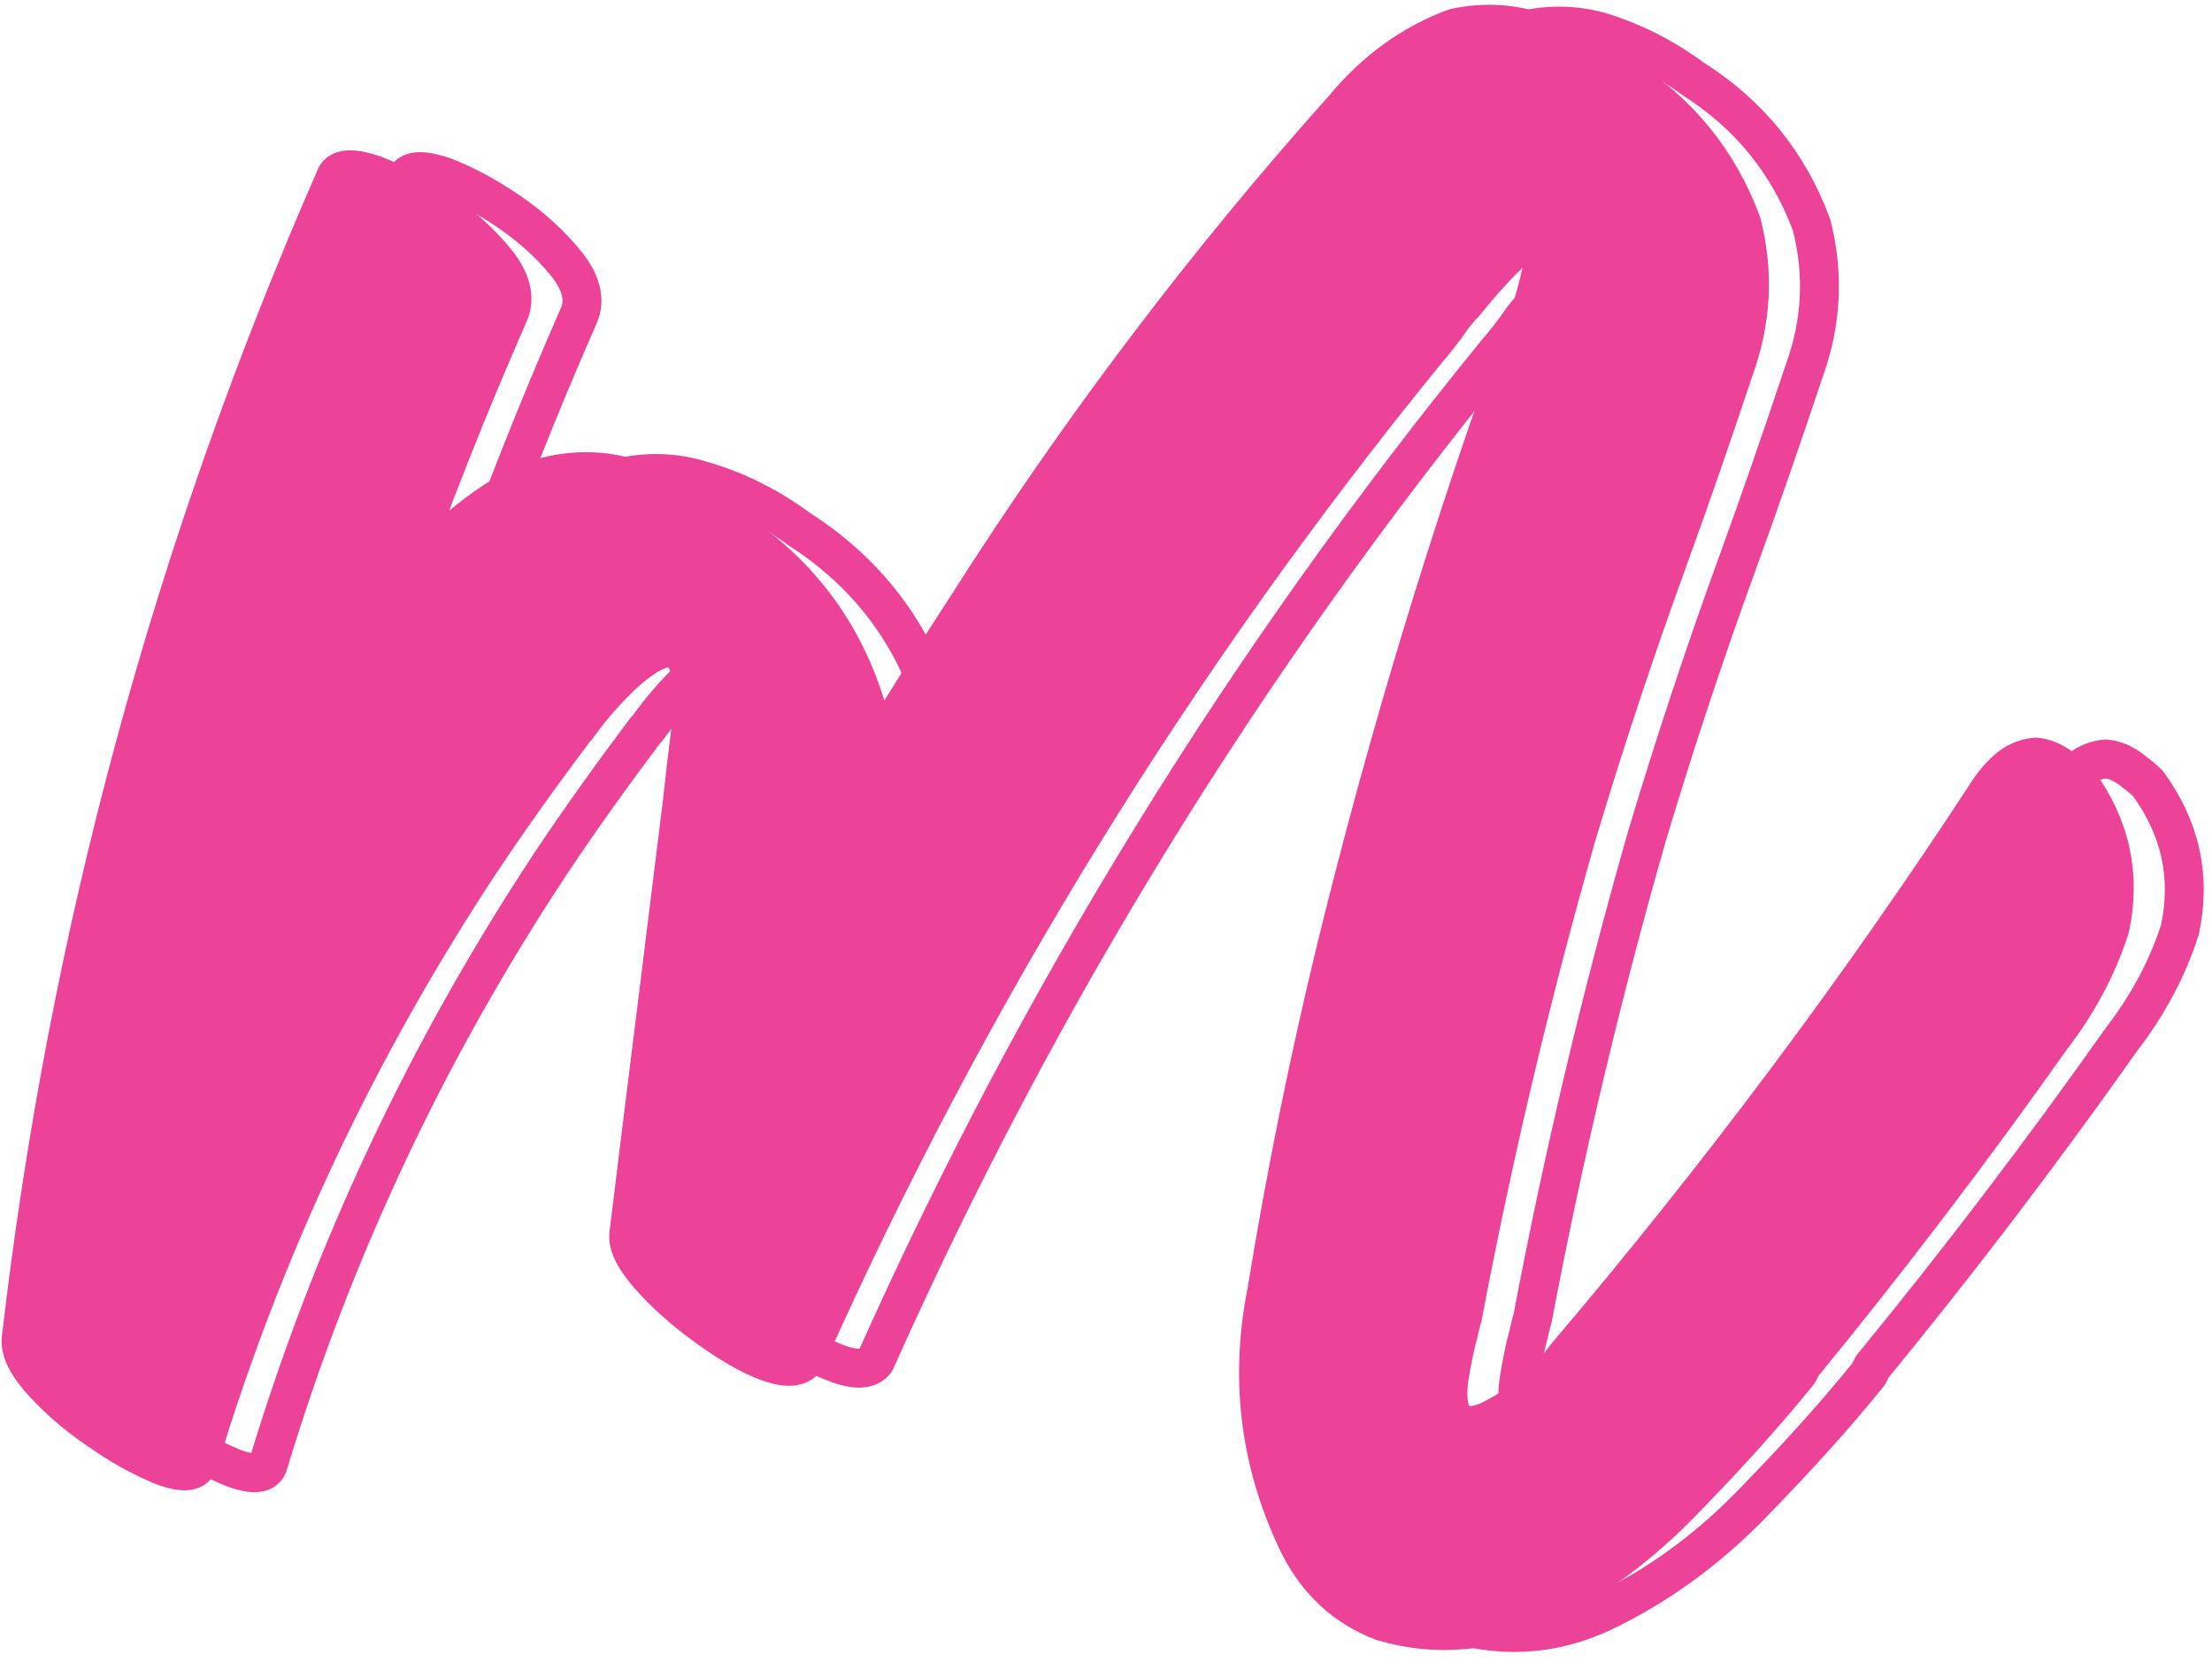
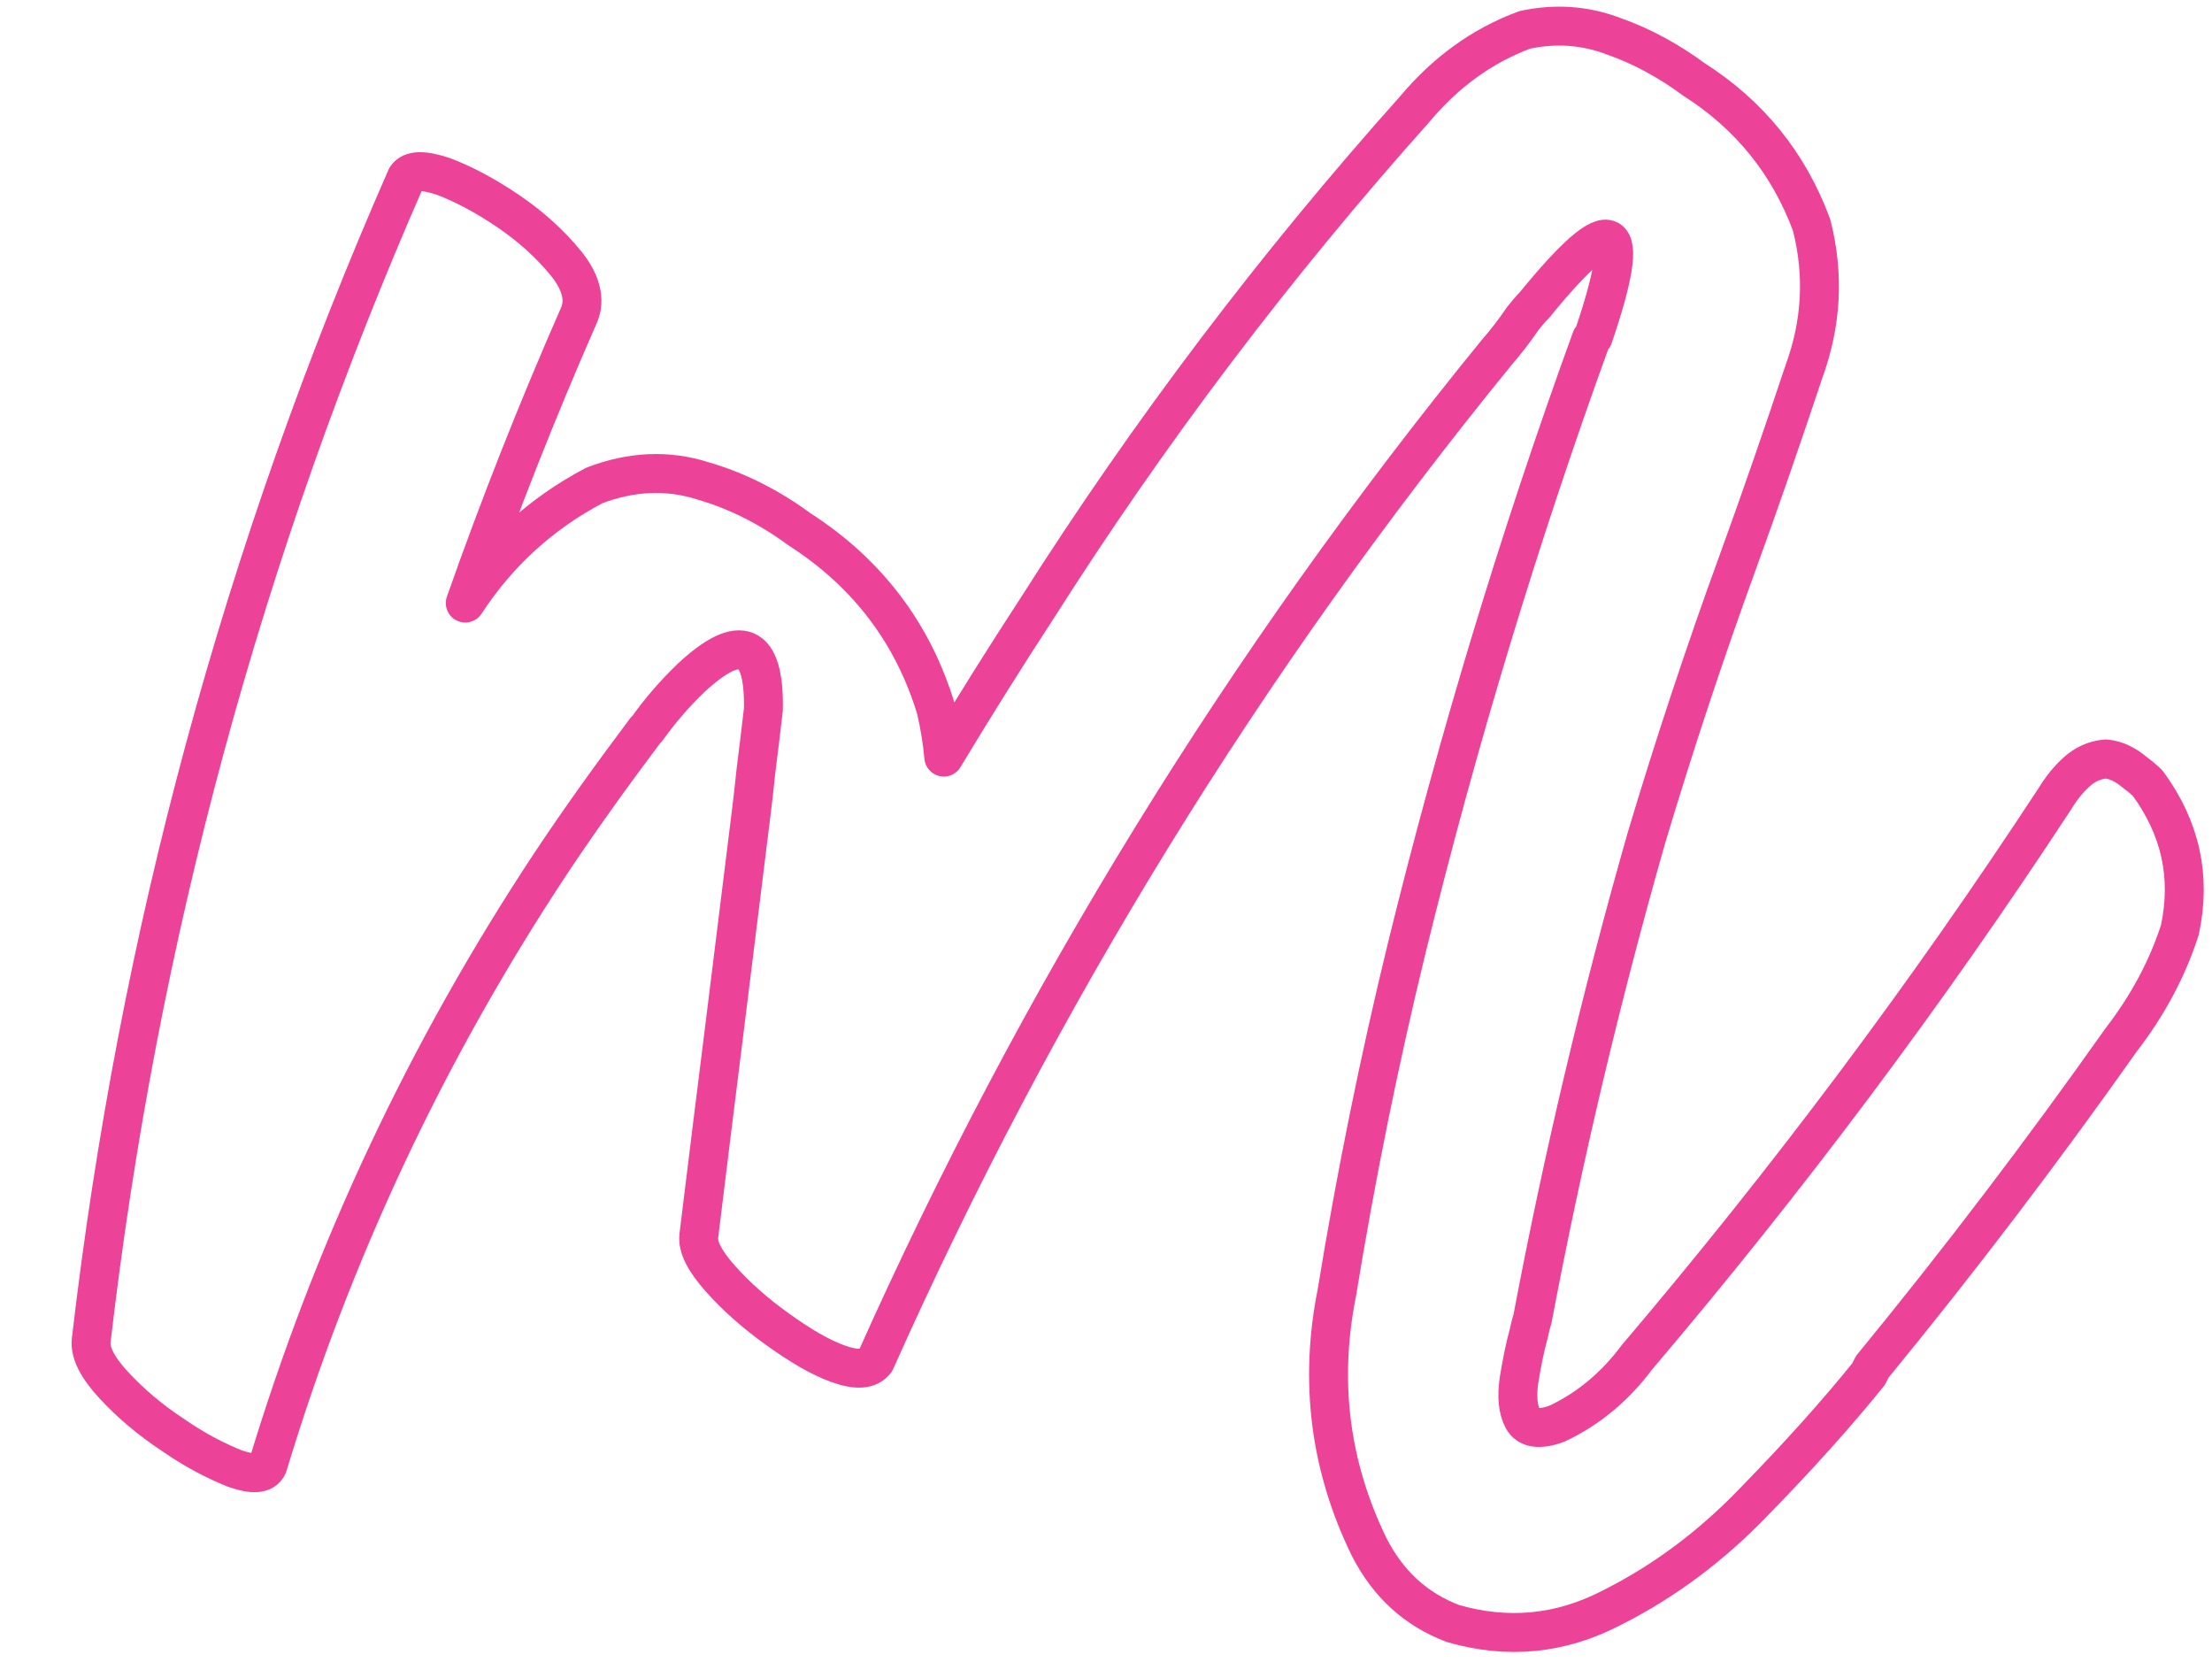
<svg xmlns="http://www.w3.org/2000/svg" clip-rule="evenodd" fill-rule="evenodd" height="178" preserveAspectRatio="xMidYMid meet" stroke-linejoin="round" stroke-miterlimit="2" version="1.0" viewBox="129.3 147.9 237.0 177.6" width="237" zoomAndPan="magnify">
  <g>
    <g>
-       <path d="M0 0H500V500H0z" fill="none" transform="translate(.53 .4)" />
      <g>
        <path d="M9061,12963.9C9061.54,12964.3 9062.02,12964.7 9062.43,12965.1C9065.95,12969.9 9067.1,12975.1 9065.88,12980.8C9064.53,12985 9062.43,12988.9 9059.58,12992.6C9051.17,13004.5 9042.28,13016.2 9032.93,13027.6C9032.79,13027.9 9032.65,13028.1 9032.52,13028.4C9029.13,13032.6 9025.09,13037.1 9020.41,13041.9C9015.73,13046.8 9010.61,13050.6 9005.05,13053.4C8999.49,13056.3 8993.8,13056.8 8987.96,13055.1C8984.03,13053.6 8981.05,13050.9 8979.01,13046.9C8974.81,13038.3 8973.65,13029.2 8975.55,13019.7C8977.59,13007.2 8980.1,12994.8 8983.08,12982.6C8988.51,12960.5 8995.08,12938.8 9002.81,12917.5C9002.95,12917.4 9003.02,12917.3 9003.02,12917.3C9007.36,12904.6 9005.26,12903.4 8996.71,12913.9C8996.3,12914.3 8995.9,12914.8 8995.49,12915.3C8994.54,12916.7 8993.59,12917.9 8992.64,12919C8965.65,12952.1 8943.48,12988.1 8926.11,13027C8925.43,13027.9 8924.11,13028 8922.15,13027.3C8920.18,13026.6 8918.01,13025.3 8915.64,13023.6C8913.26,13021.9 8911.23,13020.1 8909.53,13018.2C8907.84,13016.3 8907.06,13014.8 8907.19,13013.6C8908.14,13005.8 8909.09,12998.2 8910.04,12990.6C8910.99,12983 8911.94,12975.3 8912.89,12967.6C8913.02,12966.5 8913.16,12965.3 8913.3,12963.9C8913.57,12961.8 8913.84,12959.5 8914.11,12957.2C8914.25,12950 8911.67,12948.9 8906.38,12953.8C8904.61,12955.5 8903.06,12957.3 8901.7,12959.2C8901.56,12959.4 8901.5,12959.4 8901.5,12959.4C8897.97,12964.1 8894.58,12968.8 8891.32,12973.7C8878.03,12993.8 8867.93,13015.3 8861.01,13038.2C8860.6,13039.1 8859.42,13039.2 8857.45,13038.5C8855.48,13037.7 8853.28,13036.6 8850.84,13034.9C8848.4,13033.3 8846.29,13031.5 8844.53,13029.6C8842.77,13027.7 8841.95,13026.1 8842.09,13024.8C8847.11,12981.6 8858.36,12940.1 8875.86,12900.2C8876.4,12899.4 8877.73,12899.4 8879.83,12900.1C8881.93,12900.9 8884.24,12902.1 8886.75,12903.8C8889.26,12905.5 8891.32,12907.4 8892.95,12909.4C8894.58,12911.4 8895.05,12913.3 8894.38,12914.9C8889.9,12925.1 8885.83,12935.4 8882.17,12945.8C8885.69,12940.4 8890.31,12936.2 8896,12933.2C8899.94,12931.7 8903.8,12931.5 8907.6,12932.7C8911.4,12933.8 8914.86,12935.6 8917.98,12937.9C8925.3,12942.6 8930.18,12949.1 8932.62,12957.2C8933.03,12959 8933.3,12960.7 8933.44,12962.3C8936.69,12956.9 8940.02,12951.6 8943.41,12946.4C8955.48,12927.4 8968.97,12909.6 8983.89,12892.9C8987.15,12889 8991.08,12886.1 8995.69,12884.4C8998.95,12883.7 9002.14,12883.9 9005.26,12885.1C9008.38,12886.2 9011.22,12887.8 9013.8,12889.7C9019.77,12893.5 9023.97,12898.7 9026.42,12905.3C9027.77,12910.6 9027.5,12915.8 9025.6,12921C9023.3,12927.9 9020.92,12934.8 9018.48,12941.5C9014.95,12951.2 9011.7,12961 9008.71,12971C9003.83,12988.1 8999.76,13005.3 8996.51,13022.5C8996.37,13022.9 8996.24,13023.5 8996.1,13024.1C8995.69,13025.6 8995.35,13027.3 8995.08,13029C8994.81,13030.8 8994.95,13032.2 8995.49,13033.2C8996.03,13034.2 8997.25,13034.4 8999.15,13033.7C9002.54,13032.1 9005.39,13029.7 9007.7,13026.6C9023.84,13007.6 9038.76,12987.7 9052.46,12966.8C9053.13,12965.7 9053.91,12964.7 9054.8,12963.9C9055.68,12963.1 9056.73,12962.6 9057.95,12962.5C9059.03,12962.6 9060.05,12963.1 9061,12963.9Z" fill="none" stroke="#ec4399" stroke-width="4.17" transform="translate(-8703.02 -12733.5)" />
      </g>
      <g id="change1_1">
-         <path d="M9061,12963.9C9061.54,12964.3 9062.02,12964.7 9062.43,12965.1C9065.95,12969.9 9067.1,12975.1 9065.88,12980.8C9064.53,12985 9062.43,12988.9 9059.58,12992.6C9051.17,13004.5 9042.28,13016.2 9032.93,13027.6C9032.79,13027.9 9032.65,13028.1 9032.52,13028.4C9029.13,13032.6 9025.09,13037.1 9020.41,13041.9C9015.73,13046.8 9010.61,13050.6 9005.05,13053.4C8999.49,13056.3 8993.8,13056.8 8987.96,13055.1C8984.03,13053.6 8981.05,13050.9 8979.01,13046.9C8974.81,13038.3 8973.65,13029.2 8975.55,13019.7C8977.59,13007.2 8980.1,12994.8 8983.08,12982.6C8988.51,12960.5 8995.08,12938.8 9002.81,12917.5C9002.95,12917.4 9003.02,12917.3 9003.02,12917.3C9007.36,12904.6 9005.26,12903.4 8996.71,12913.9C8996.3,12914.3 8995.9,12914.8 8995.49,12915.3C8994.54,12916.7 8993.59,12917.9 8992.64,12919C8965.65,12952.1 8943.48,12988.1 8926.11,13027C8925.43,13027.9 8924.11,13028 8922.15,13027.3C8920.18,13026.6 8918.01,13025.3 8915.64,13023.6C8913.26,13021.9 8911.23,13020.1 8909.53,13018.2C8907.84,13016.3 8907.06,13014.8 8907.19,13013.6C8908.14,13005.8 8909.09,12998.2 8910.04,12990.6C8910.99,12983 8911.94,12975.3 8912.89,12967.6C8913.02,12966.5 8913.16,12965.3 8913.3,12963.9C8913.57,12961.8 8913.84,12959.5 8914.11,12957.2C8914.25,12950 8911.67,12948.9 8906.38,12953.8C8904.61,12955.5 8903.06,12957.3 8901.7,12959.2C8901.56,12959.4 8901.5,12959.4 8901.5,12959.4C8897.97,12964.1 8894.58,12968.8 8891.32,12973.7C8878.03,12993.8 8867.93,13015.3 8861.01,13038.2C8860.6,13039.1 8859.42,13039.2 8857.45,13038.5C8855.48,13037.7 8853.28,13036.6 8850.84,13034.9C8848.4,13033.3 8846.29,13031.5 8844.53,13029.6C8842.77,13027.7 8841.95,13026.1 8842.09,13024.8C8847.11,12981.6 8858.36,12940.1 8875.86,12900.2C8876.4,12899.4 8877.73,12899.4 8879.83,12900.1C8881.93,12900.9 8884.24,12902.1 8886.75,12903.8C8889.26,12905.5 8891.32,12907.4 8892.95,12909.4C8894.58,12911.4 8895.05,12913.3 8894.38,12914.9C8889.9,12925.1 8885.83,12935.4 8882.17,12945.8C8885.69,12940.4 8890.31,12936.2 8896,12933.2C8899.94,12931.7 8903.8,12931.5 8907.6,12932.7C8911.4,12933.8 8914.86,12935.6 8917.98,12937.9C8925.3,12942.6 8930.18,12949.1 8932.62,12957.2C8933.03,12959 8933.3,12960.7 8933.44,12962.3C8936.69,12956.9 8940.02,12951.6 8943.41,12946.4C8955.48,12927.4 8968.97,12909.6 8983.89,12892.9C8987.15,12889 8991.08,12886.1 8995.69,12884.4C8998.95,12883.7 9002.14,12883.9 9005.26,12885.1C9008.38,12886.2 9011.22,12887.8 9013.8,12889.7C9019.77,12893.5 9023.97,12898.7 9026.42,12905.3C9027.77,12910.6 9027.5,12915.8 9025.6,12921C9023.3,12927.9 9020.92,12934.8 9018.48,12941.5C9014.95,12951.2 9011.7,12961 9008.71,12971C9003.83,12988.1 8999.76,13005.3 8996.51,13022.5C8996.37,13022.9 8996.24,13023.5 8996.1,13024.1C8995.69,13025.6 8995.35,13027.3 8995.08,13029C8994.81,13030.8 8994.95,13032.2 8995.49,13033.2C8996.03,13034.2 8997.25,13034.4 8999.15,13033.7C9002.54,13032.1 9005.39,13029.7 9007.7,13026.6C9023.84,13007.6 9038.76,12987.7 9052.46,12966.8C9053.13,12965.7 9053.91,12964.7 9054.8,12963.9C9055.68,12963.1 9056.73,12962.6 9057.95,12962.5C9059.03,12962.6 9060.05,12963.1 9061,12963.9Z" fill="#ec4399" fill-rule="nonzero" stroke="#ec4399" stroke-width="4.17" transform="translate(-8710.52 -12733.7)" />
-       </g>
+         </g>
    </g>
  </g>
</svg>